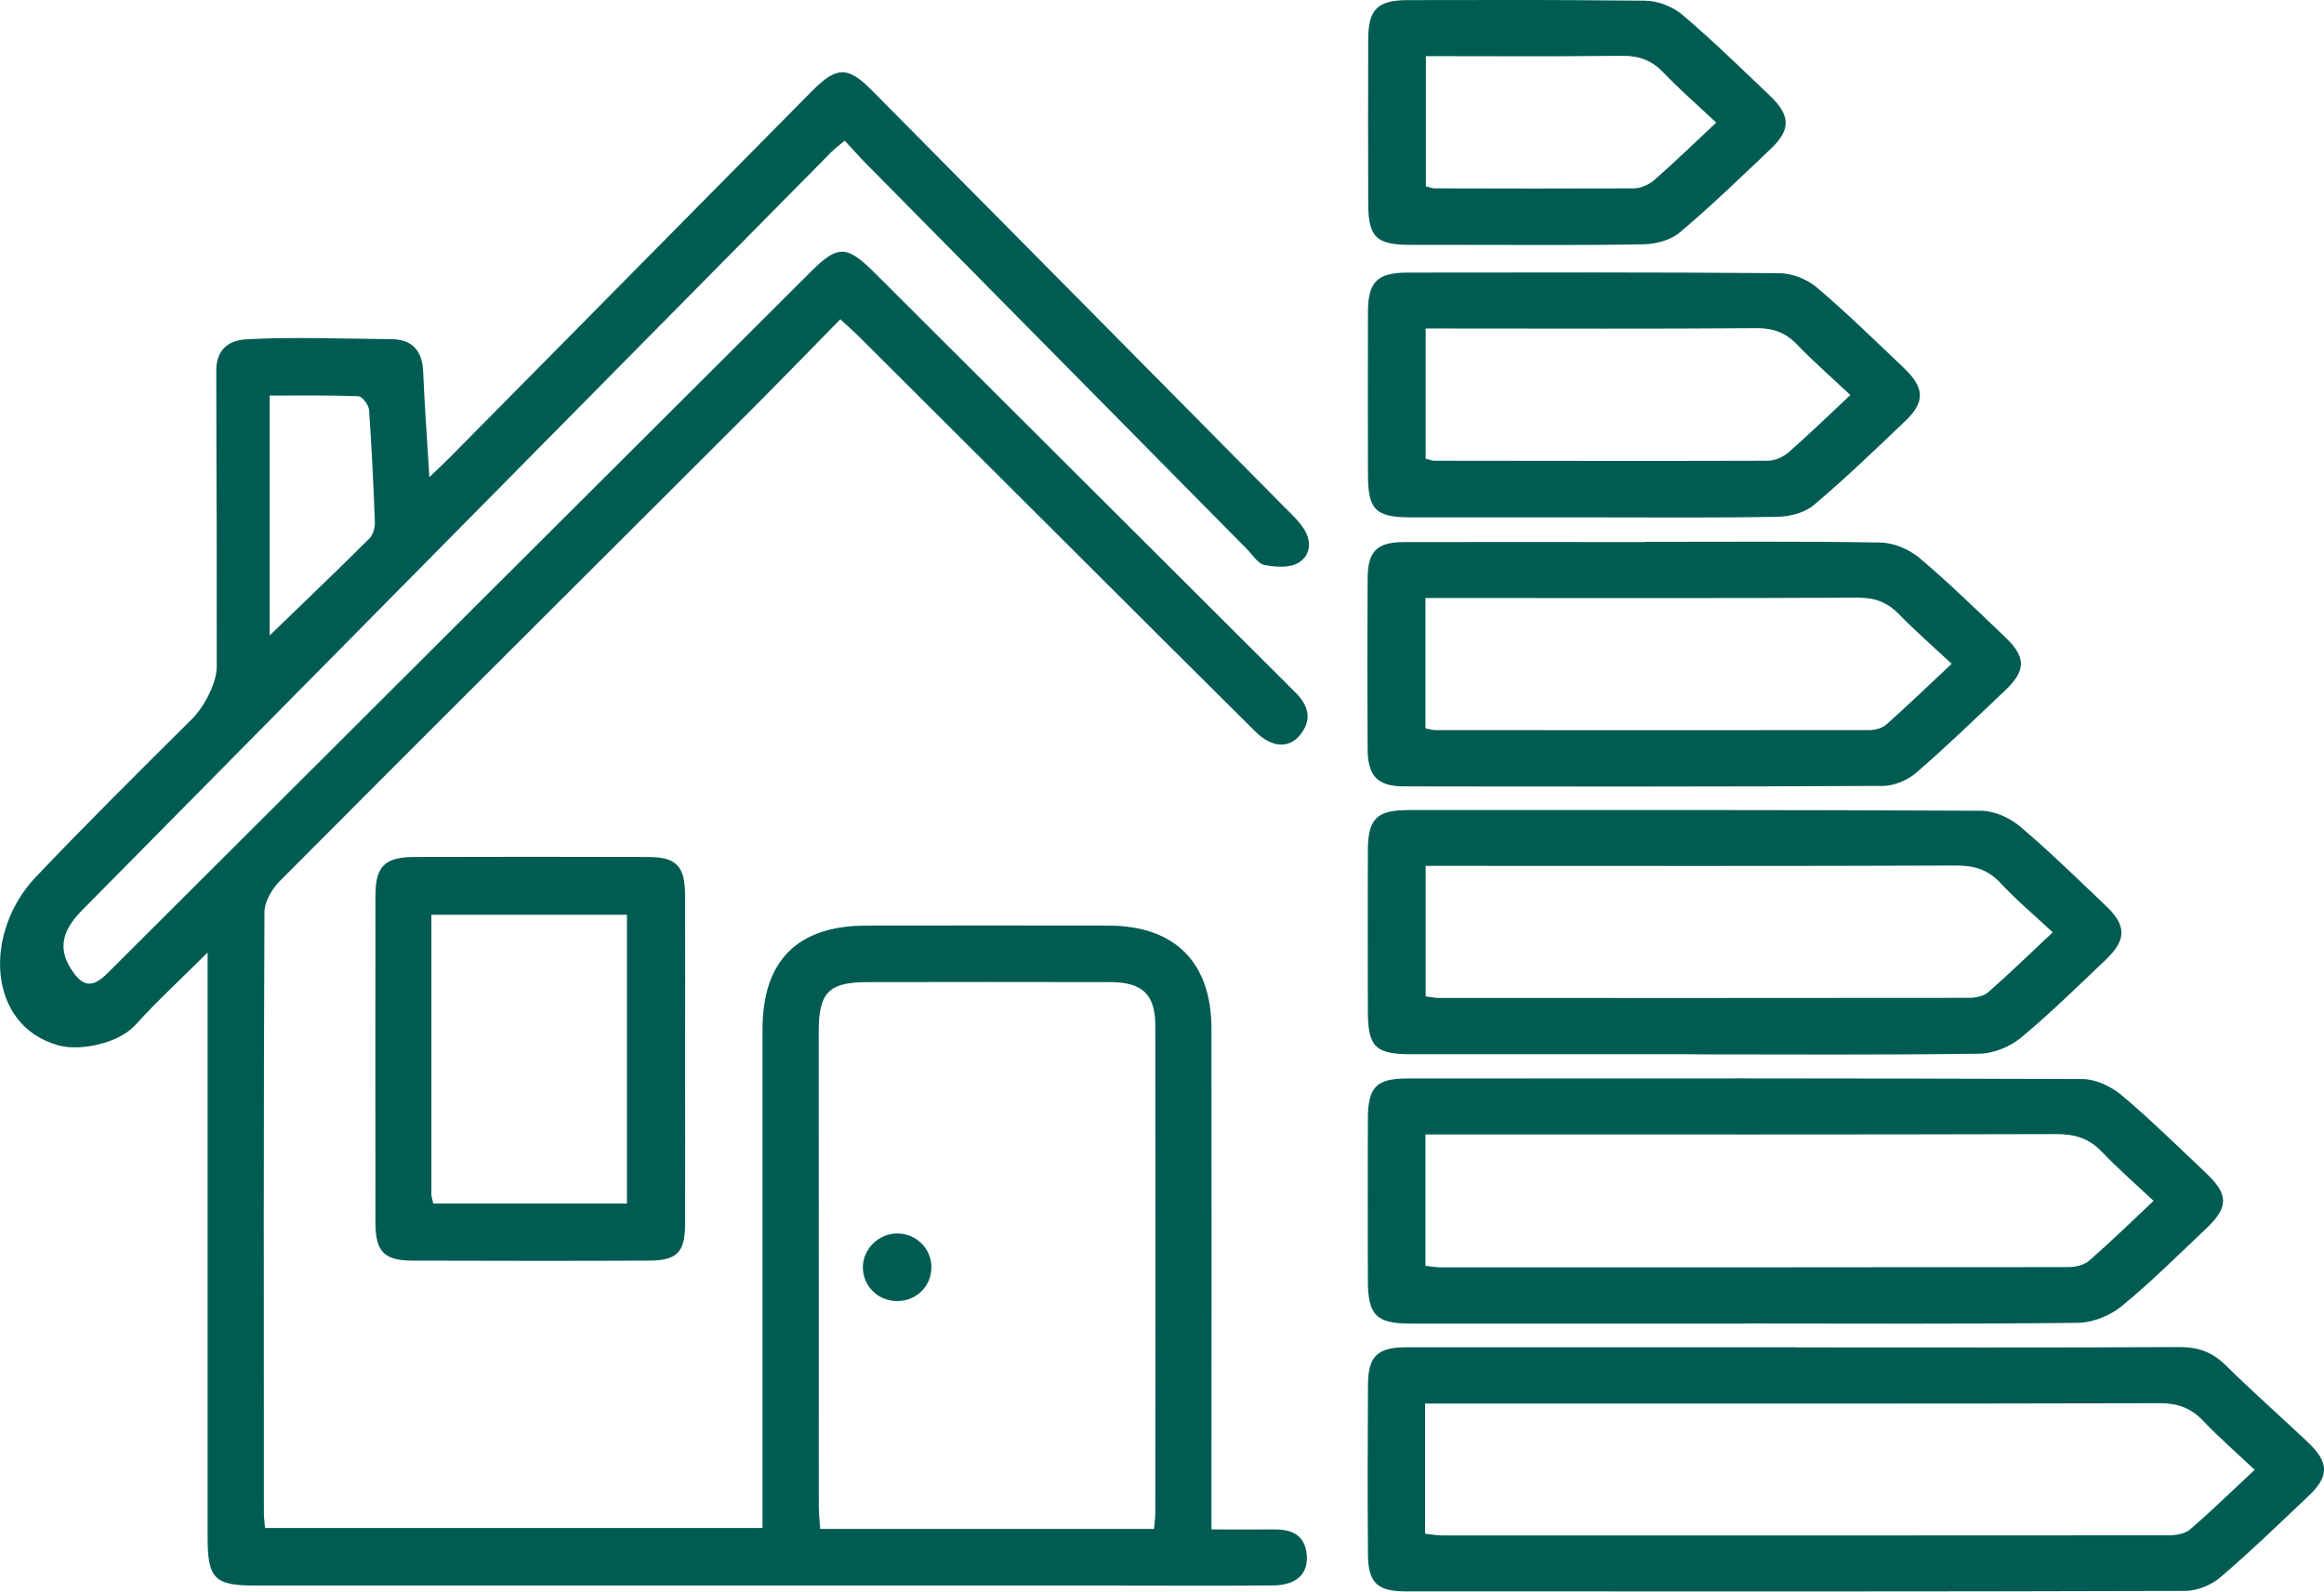
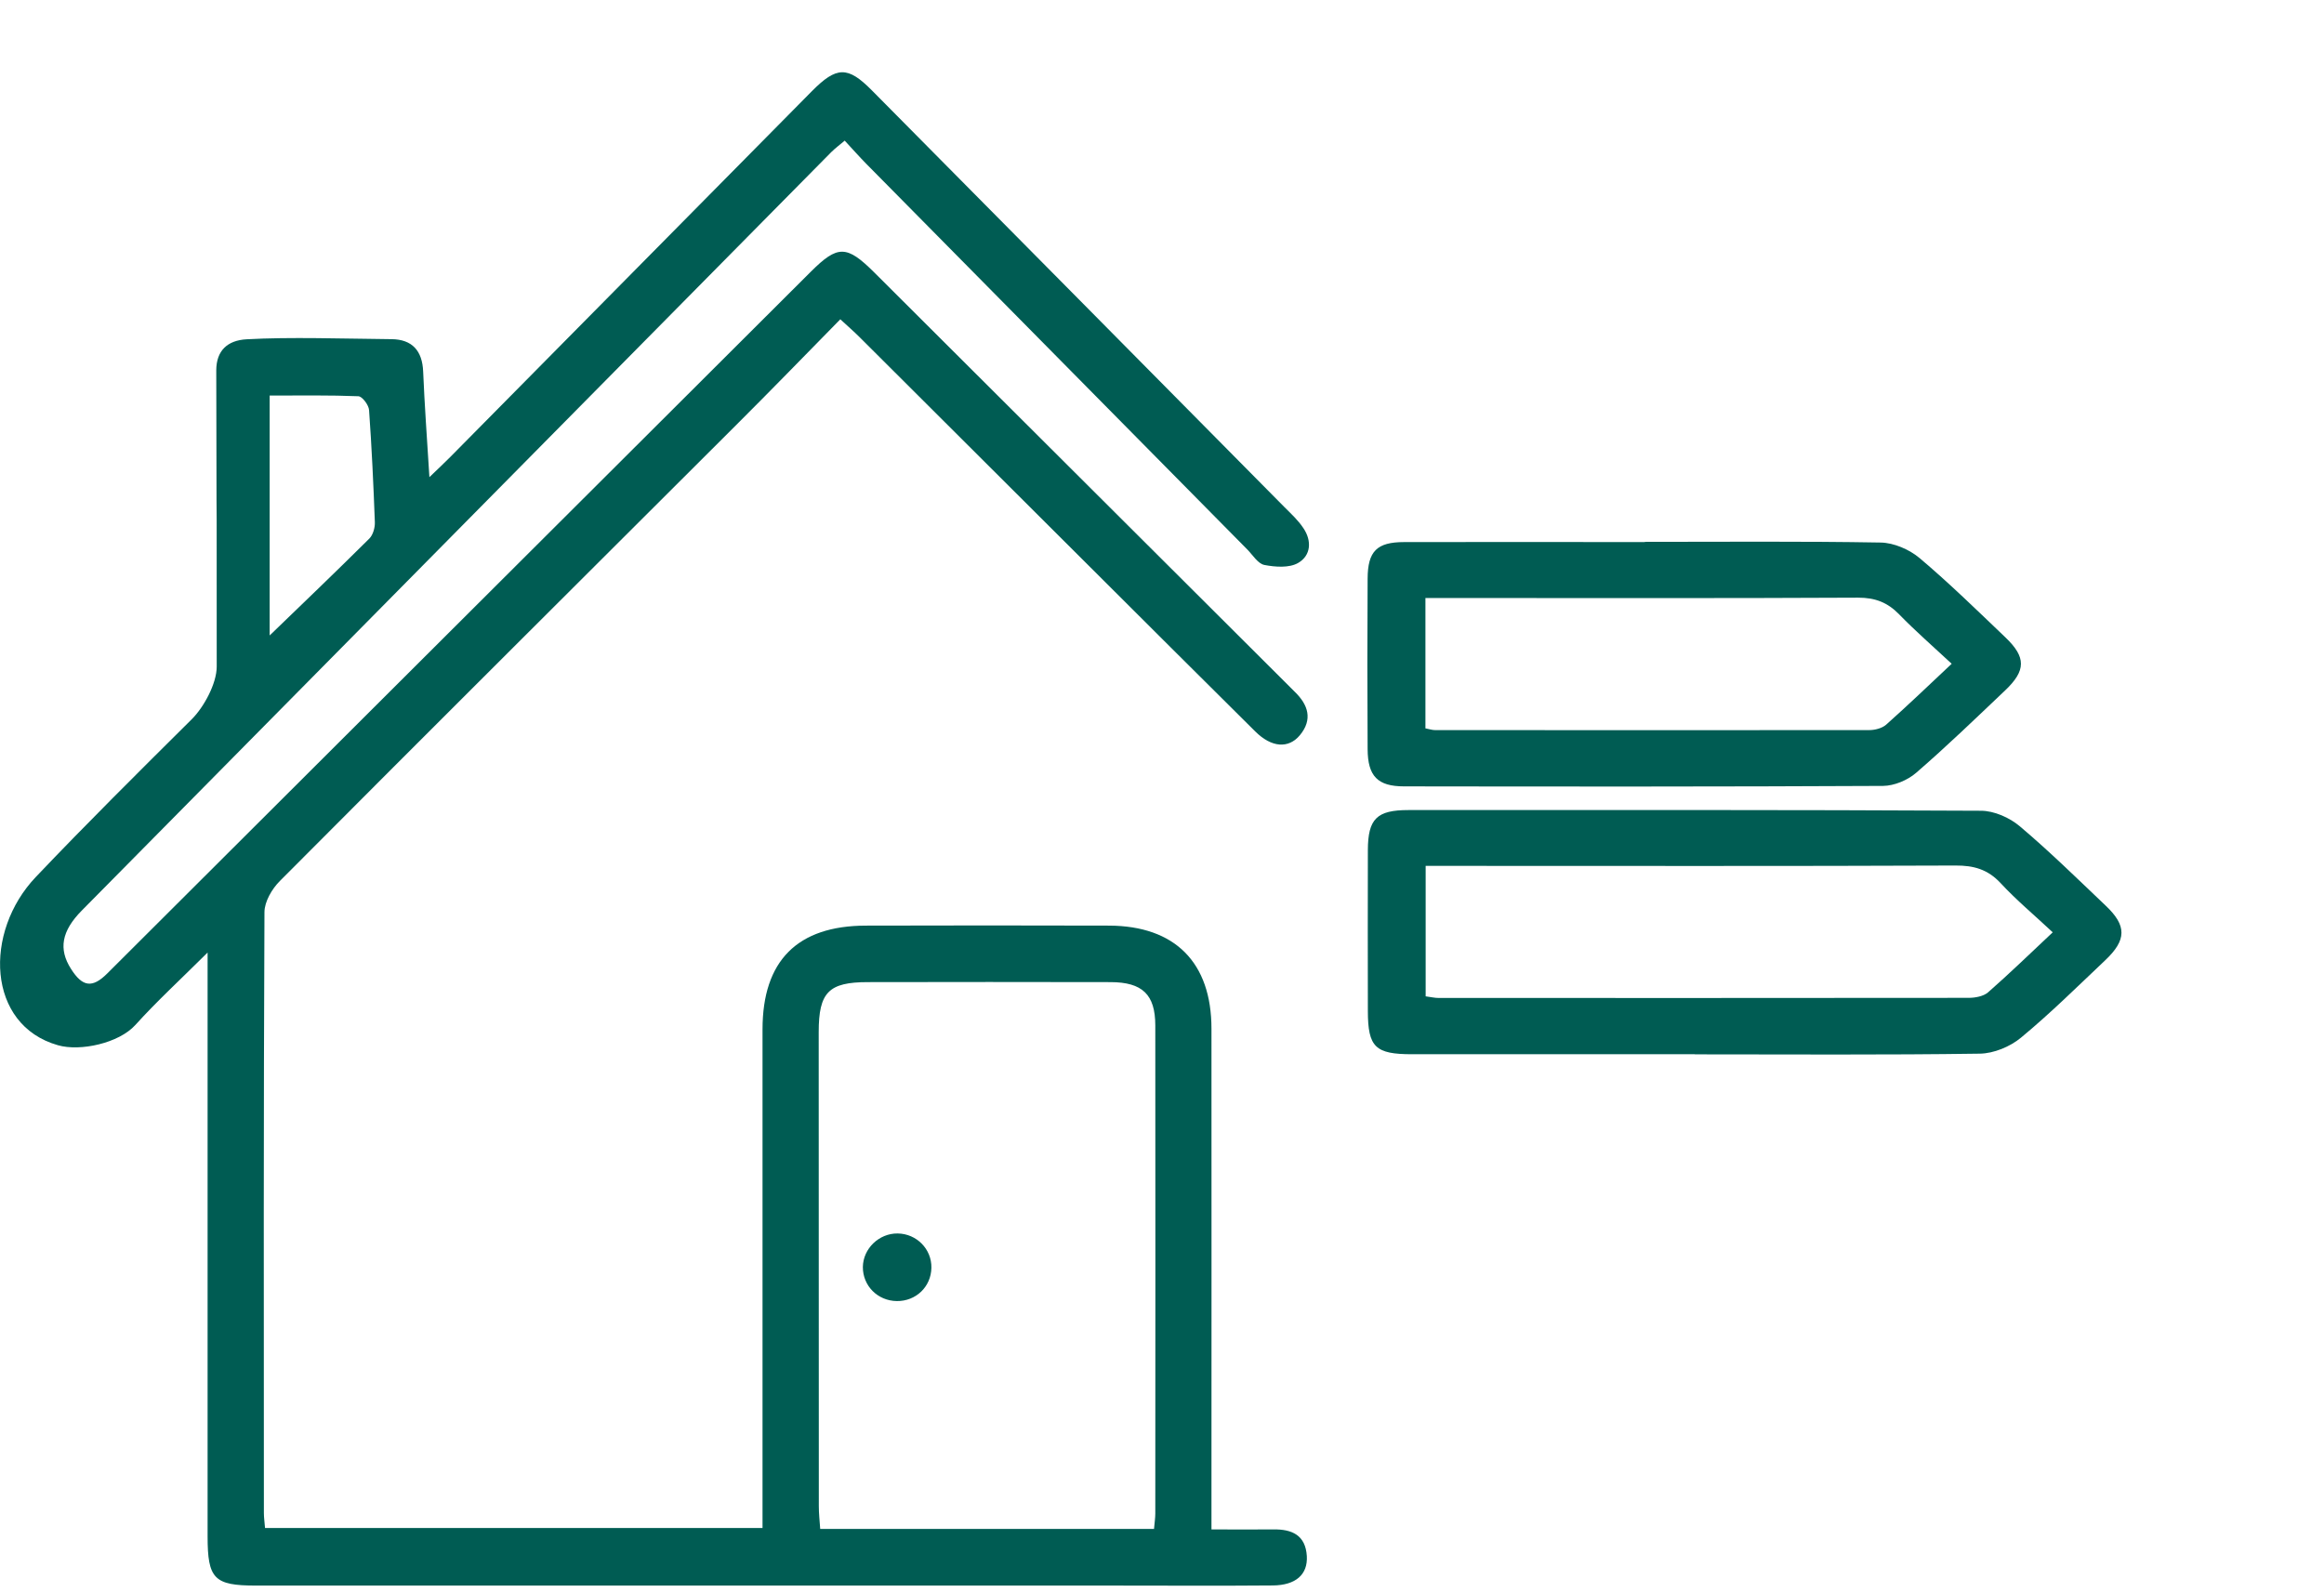
<svg xmlns="http://www.w3.org/2000/svg" id="Calque_1" data-name="Calque 1" viewBox="0 0 201.06 137.73">
  <defs>
    <style>
      .cls-1 {
        fill: #005c53;
        stroke-width: 0px;
      }
    </style>
  </defs>
  <path class="cls-1" d="M72.71,27.62c-3.06,3.12-6.01,6.16-9.01,9.15-13.17,13.15-26.36,26.28-39.49,39.47-.68.68-1.33,1.79-1.33,2.7-.08,17.33-.06,34.66-.05,51.99,0,.39.06.78.1,1.3h43.04c0-.74,0-1.51,0-2.28,0-13.62,0-27.24,0-40.87,0-5.94,3.02-8.97,8.94-8.98,7.01-.02,14.02-.02,21.04,0,5.7.02,8.86,3.19,8.86,8.92.01,13.55,0,27.11,0,40.66v2.67c1.88,0,3.6.02,5.33,0,1.63-.03,2.81.49,2.92,2.31.09,1.59-.95,2.52-2.94,2.54-4.65.04-9.3.01-13.96.01-24.68,0-49.35,0-74.03,0-3.6,0-4.17-.58-4.17-4.26,0-15.92,0-31.83,0-47.75v-2.77c-2.33,2.32-4.39,4.21-6.25,6.27-1.42,1.57-4.76,2.31-6.7,1.75-6.16-1.75-6.44-9.8-1.91-14.56,4.41-4.64,8.96-9.15,13.51-13.67,1.01-1.01,2.14-3.05,2.14-4.54,0-25.37,0,0-.04-25.62,0-1.72.97-2.61,2.63-2.7,3.75-.21,8.36-.05,12.54-.01,1.78.02,2.66,1,2.73,2.81.12,2.88.33,5.75.54,9.13.82-.79,1.33-1.26,1.81-1.75,10.43-10.55,20.85-21.1,31.28-31.65,2.14-2.16,3.1-2.18,5.18-.08,11.91,12.03,23.82,24.05,35.72,36.09.57.57,1.18,1.13,1.62,1.8.75,1.1.66,2.38-.46,3.02-.77.44-1.97.35-2.91.17-.56-.11-1-.85-1.47-1.33-10.99-11.13-21.99-22.26-32.98-33.39-.61-.62-1.19-1.28-1.86-2-.47.4-.84.67-1.16.99C50.31,35.04,28.69,56.91,7.08,78.79c-1.76,1.78-2.03,3.34-.94,5.05,1,1.58,1.85,1.69,3.15.39,7.64-7.62,15.28-15.24,22.91-22.86,12.65-12.62,25.3-25.24,37.95-37.86,2.33-2.32,3.1-2.31,5.49.07,11.84,11.81,23.68,23.62,35.52,35.43.29.29.57.58.86.86,1.17,1.13,1.56,2.4.44,3.75-.99,1.19-2.46,1.07-3.86-.32-4.89-4.84-9.75-9.71-14.62-14.56-6.54-6.52-13.08-13.05-19.62-19.57-.47-.47-.97-.9-1.65-1.53ZM99.84,132.3c.05-.56.11-.94.11-1.33,0-14.08.02-28.15,0-42.23,0-2.69-1.13-3.74-3.86-3.75-7-.02-14.01-.01-21.01,0-3.39,0-4.25.88-4.25,4.32,0,13.67,0,27.34.01,41.02,0,.64.07,1.28.12,1.98h28.9ZM23.33,54.99c2.85-2.75,5.76-5.54,8.62-8.38.32-.32.5-.95.48-1.43-.12-3.23-.27-6.47-.5-9.69-.03-.44-.59-1.19-.93-1.2-2.45-.1-4.91-.06-7.67-.06v20.76Z" />
-   <path class="cls-1" d="M155.44,116.6c11.05,0,22.11.03,33.16-.03,1.61,0,2.81.45,3.95,1.57,2.3,2.27,4.73,4.41,7.08,6.63,1.89,1.79,1.91,2.98.05,4.73-2.5,2.36-4.97,4.76-7.58,6.99-.79.67-2.01,1.18-3.03,1.18-22.51.07-45.02.05-67.53.04-2.38,0-3.17-.78-3.19-3.14-.04-4.92-.03-9.84,0-14.76.02-2.46.82-3.22,3.32-3.22,11.26,0,22.51,0,33.77,0ZM123.3,132.72c.55.06,1,.15,1.45.15,20.95,0,41.9.01,62.84-.01.63,0,1.42-.12,1.86-.49,1.88-1.61,3.65-3.35,5.61-5.18-1.57-1.48-3.09-2.8-4.47-4.25-1.05-1.1-2.19-1.51-3.73-1.51-20.41.05-40.82.03-61.23.03h-2.34v11.26Z" />
-   <path class="cls-1" d="M150.94,114.54c-9.63,0-19.27,0-28.9,0-2.97,0-3.69-.73-3.7-3.7-.01-4.65-.01-9.3,0-13.95,0-2.81.71-3.56,3.41-3.56,19.47-.01,38.94-.03,58.41.05,1.14,0,2.47.63,3.36,1.37,2.53,2.12,4.88,4.45,7.28,6.71,2.02,1.9,2.04,2.99.06,4.86-2.4,2.27-4.74,4.61-7.29,6.7-.99.81-2.47,1.43-3.74,1.45-9.63.12-19.27.06-28.9.06ZM186.32,103.92c-1.58-1.48-3.1-2.8-4.48-4.25-1.11-1.17-2.34-1.53-3.94-1.53-17.37.05-34.75.03-52.12.03-.79,0-1.57,0-2.46,0v11.37c.49.05.88.13,1.27.13,18.11,0,36.23.01,54.34-.02.62,0,1.39-.18,1.83-.57,1.87-1.63,3.65-3.37,5.56-5.17Z" />
  <path class="cls-1" d="M146.63,91.23c-8.15,0-16.31,0-24.46,0-3.19,0-3.82-.61-3.83-3.72,0-4.65-.02-9.3,0-13.95.01-2.71.78-3.46,3.51-3.46,16.51,0,33.02-.03,49.53.06,1.14,0,2.49.6,3.37,1.35,2.57,2.17,4.98,4.54,7.42,6.86,1.84,1.74,1.82,2.97-.04,4.73-2.4,2.27-4.75,4.6-7.29,6.7-.94.78-2.35,1.36-3.55,1.38-8.22.12-16.44.06-24.67.06ZM177.58,80.67c-1.59-1.49-3.14-2.78-4.5-4.25-1.11-1.19-2.32-1.53-3.91-1.52-14.48.06-28.96.03-43.44.03h-2.39v11.29c.46.06.79.14,1.12.14,15.29,0,30.57.01,45.86-.01.56,0,1.27-.13,1.67-.47,1.86-1.63,3.64-3.36,5.6-5.2Z" />
  <path class="cls-1" d="M142.3,46.89c6.81,0,13.61-.06,20.41.06,1.14.02,2.48.6,3.37,1.35,2.57,2.17,4.98,4.53,7.42,6.86,1.79,1.71,1.79,2.86-.02,4.58-2.54,2.41-5.06,4.85-7.71,7.14-.74.64-1.89,1.12-2.86,1.13-13.81.07-27.63.06-41.44.04-2.28,0-3.14-.88-3.15-3.22-.03-4.92-.03-9.84,0-14.76.01-2.37.8-3.16,3.16-3.16,6.94-.02,13.88,0,20.82,0ZM123.32,51.74v11.29c.33.06.58.15.83.15,12.52,0,25.05.02,37.57,0,.49,0,1.11-.16,1.46-.47,1.9-1.69,3.74-3.46,5.67-5.27-1.61-1.5-3.14-2.83-4.54-4.27-1.01-1.04-2.08-1.45-3.55-1.45-11.72.06-23.43.03-35.15.03h-2.3Z" />
-   <path class="cls-1" d="M137.85,44.77c-5.26,0-10.52,0-15.77,0-3.07,0-3.72-.65-3.73-3.64-.01-4.72-.02-9.44,0-14.16.01-2.59.81-3.37,3.41-3.38,10.72-.01,21.44-.04,32.16.05,1.09,0,2.4.51,3.23,1.21,2.62,2.22,5.08,4.63,7.57,7,1.8,1.71,1.84,2.95.1,4.6-2.59,2.46-5.16,4.95-7.89,7.25-.78.66-2.05,1-3.1,1.02-5.32.1-10.65.05-15.98.05ZM160.09,34.19c-1.66-1.56-3.19-2.89-4.58-4.34-1-1.05-2.07-1.46-3.55-1.45-8.82.07-17.65.03-26.47.03h-2.15v11.26c.35.09.54.18.73.18,9.63.01,19.26.03,28.9,0,.6,0,1.31-.33,1.77-.73,1.77-1.55,3.46-3.19,5.34-4.95Z" />
-   <path class="cls-1" d="M59.27,91.81c0,4.71.02,9.43,0,14.14-.01,2.43-.7,3.13-3.14,3.14-6.8.03-13.6.02-20.4,0-2.5,0-3.24-.77-3.25-3.27-.01-9.43-.01-18.86,0-28.28,0-2.57.8-3.37,3.37-3.38,6.73-.02,13.47-.02,20.2,0,2.46,0,3.21.79,3.22,3.3.02,4.78,0,9.56,0,14.34ZM54.24,104.15v-24.99h-16.92c0,8.15,0,16.15,0,24.15,0,.25.1.51.16.84h16.75Z" />
  <path class="cls-1" d="M77.59,112.59c-1.66-.02-2.95-1.32-2.94-2.95.02-1.59,1.4-2.92,3.01-2.9,1.64.02,2.95,1.35,2.92,2.97-.03,1.64-1.33,2.9-3,2.88Z" />
-   <path class="cls-1" d="M126.25,21.19c-5.26,0,1.11,0-4.15,0-3.07,0-3.72-.65-3.73-3.64-.01-4.72-.02-9.44,0-14.16.01-2.59.81-3.37,3.41-3.38,10.72-.01,9.81-.04,20.53.05,1.09,0,2.4.51,3.23,1.21,2.62,2.22,5.08,4.63,7.57,7,1.8,1.71,1.84,2.95.1,4.6-2.59,2.46-5.16,4.95-7.89,7.25-.78.66-2.05,1-3.1,1.02-5.32.1-10.65.05-15.98.05ZM148.49,10.62c-1.66-1.56-3.19-2.89-4.58-4.34-1-1.05-2.07-1.46-3.55-1.45-8.82.07-6.02.03-14.85.03h-2.15v11.26c.35.09.54.18.73.18,9.63.01,7.64.03,17.27,0,.6,0,1.31-.33,1.77-.73,1.77-1.55,3.46-3.19,5.34-4.95Z" />
</svg>